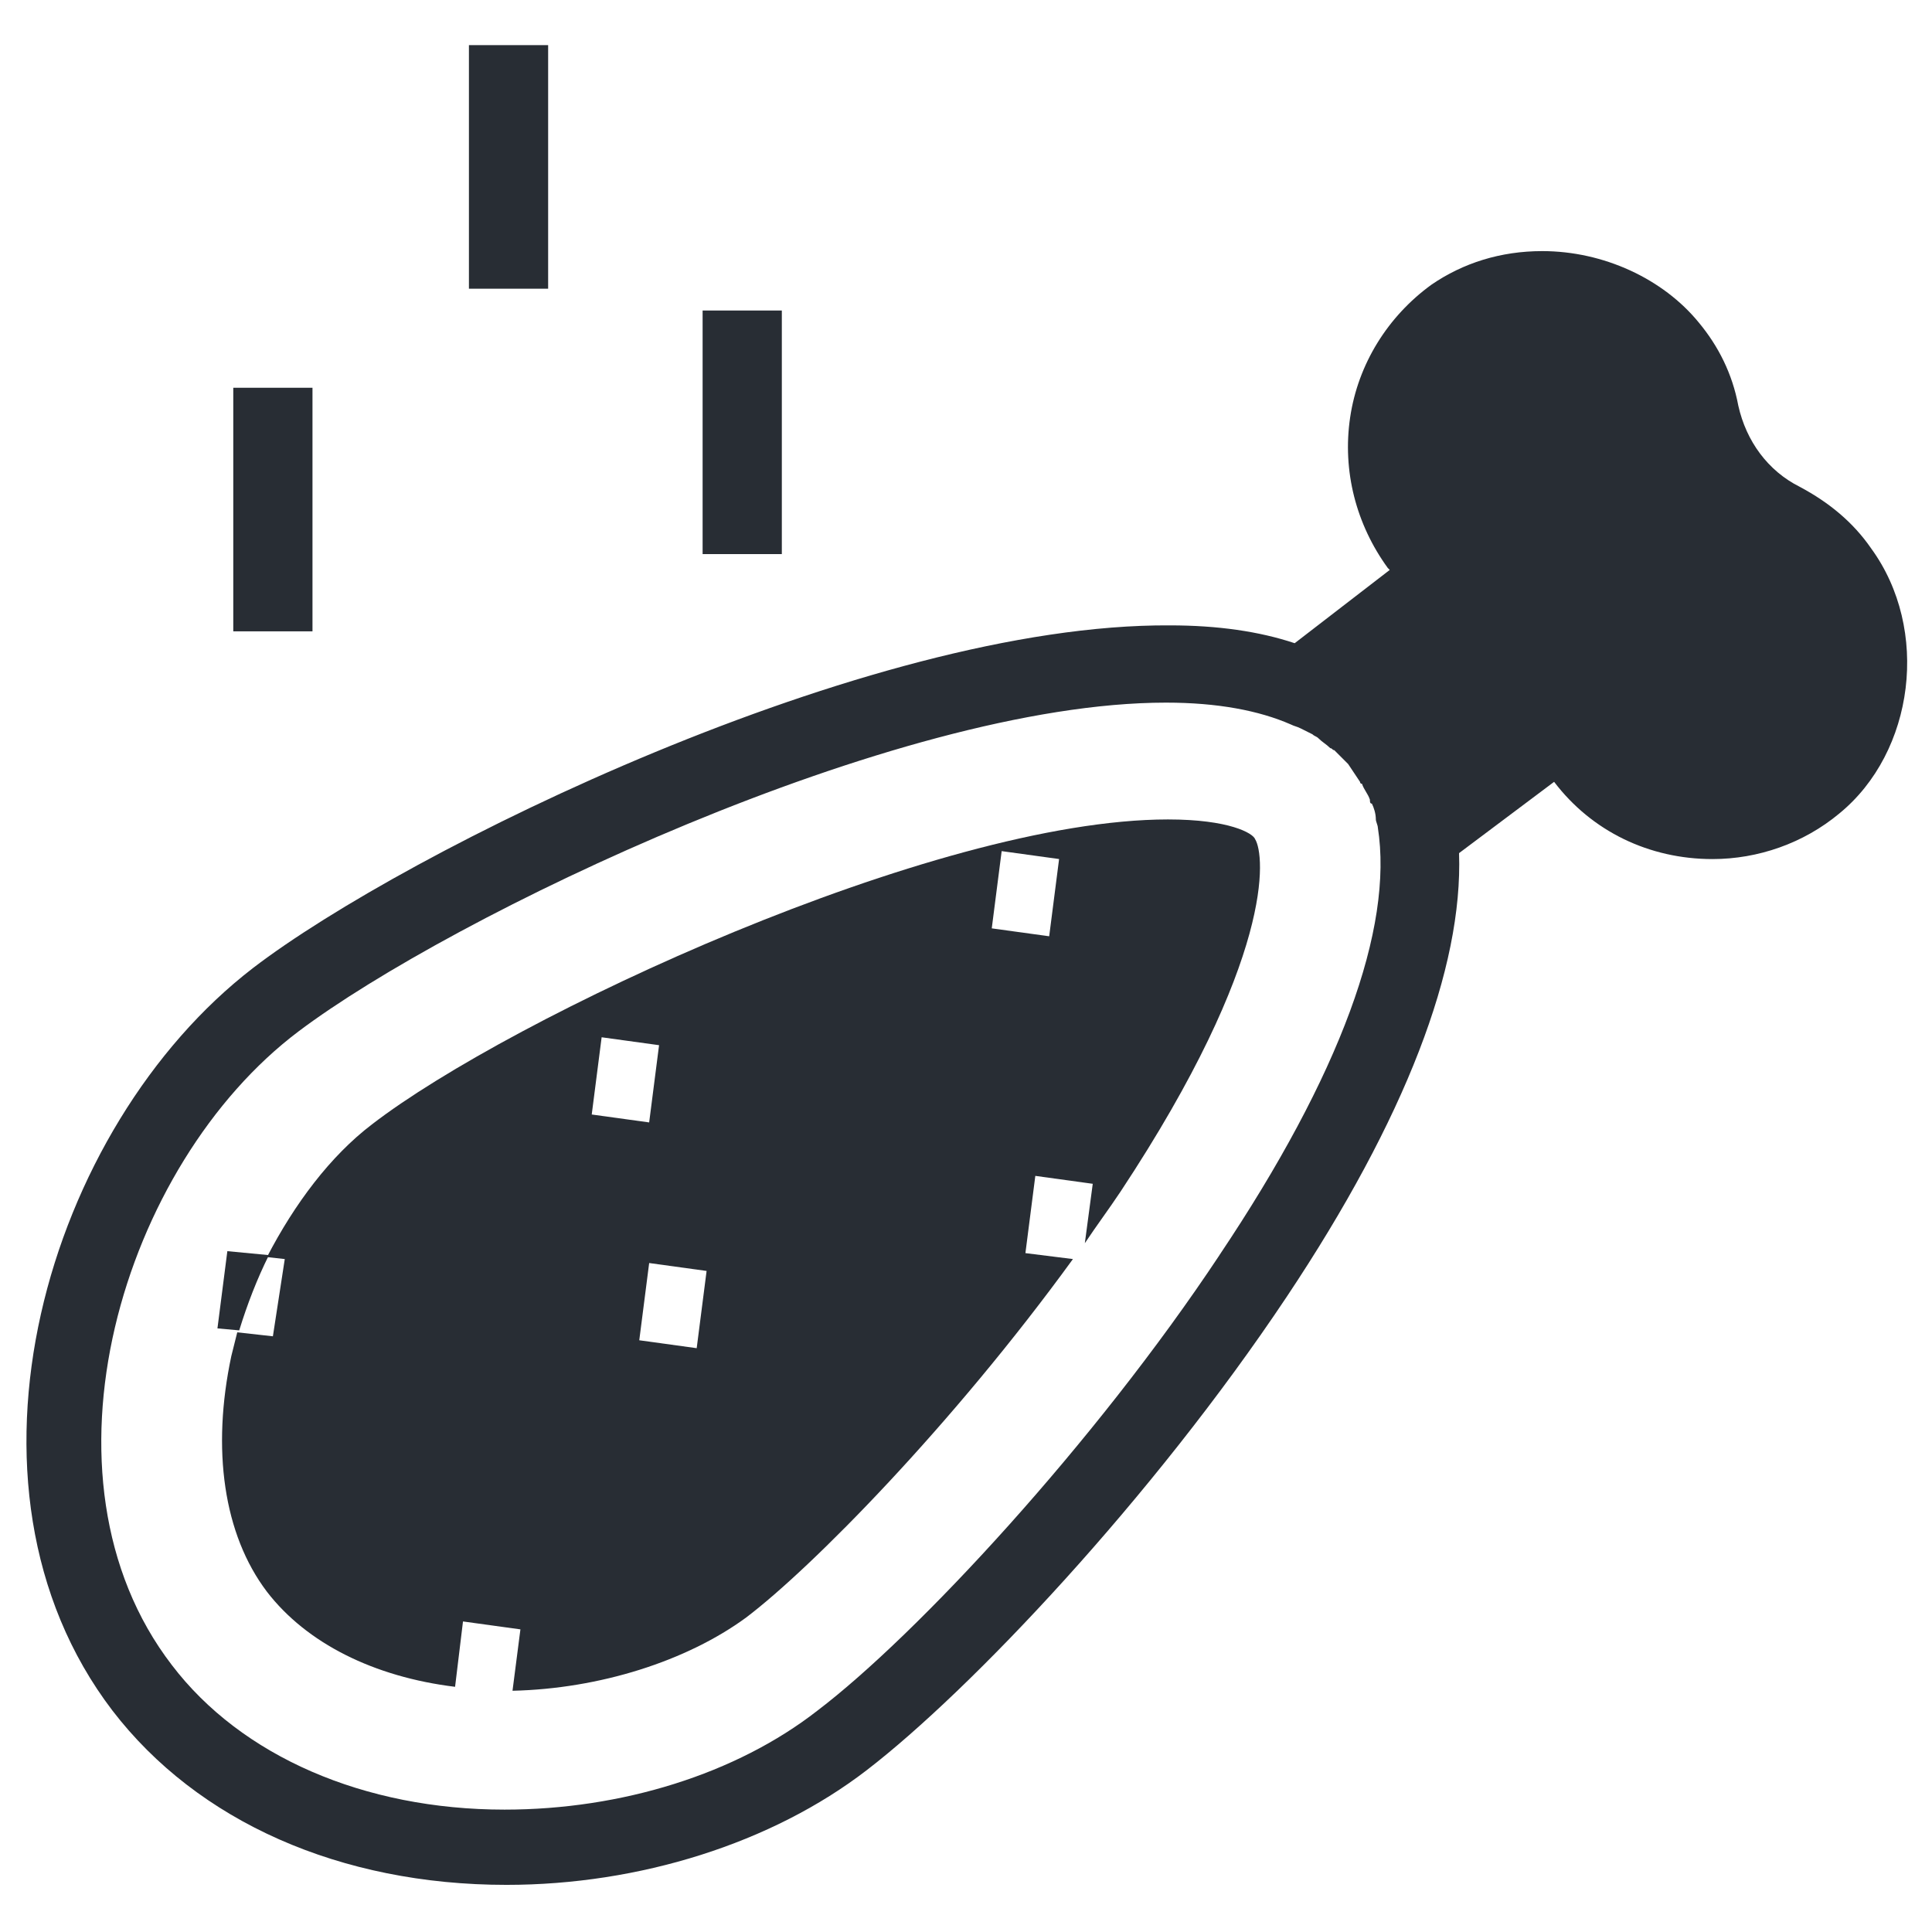
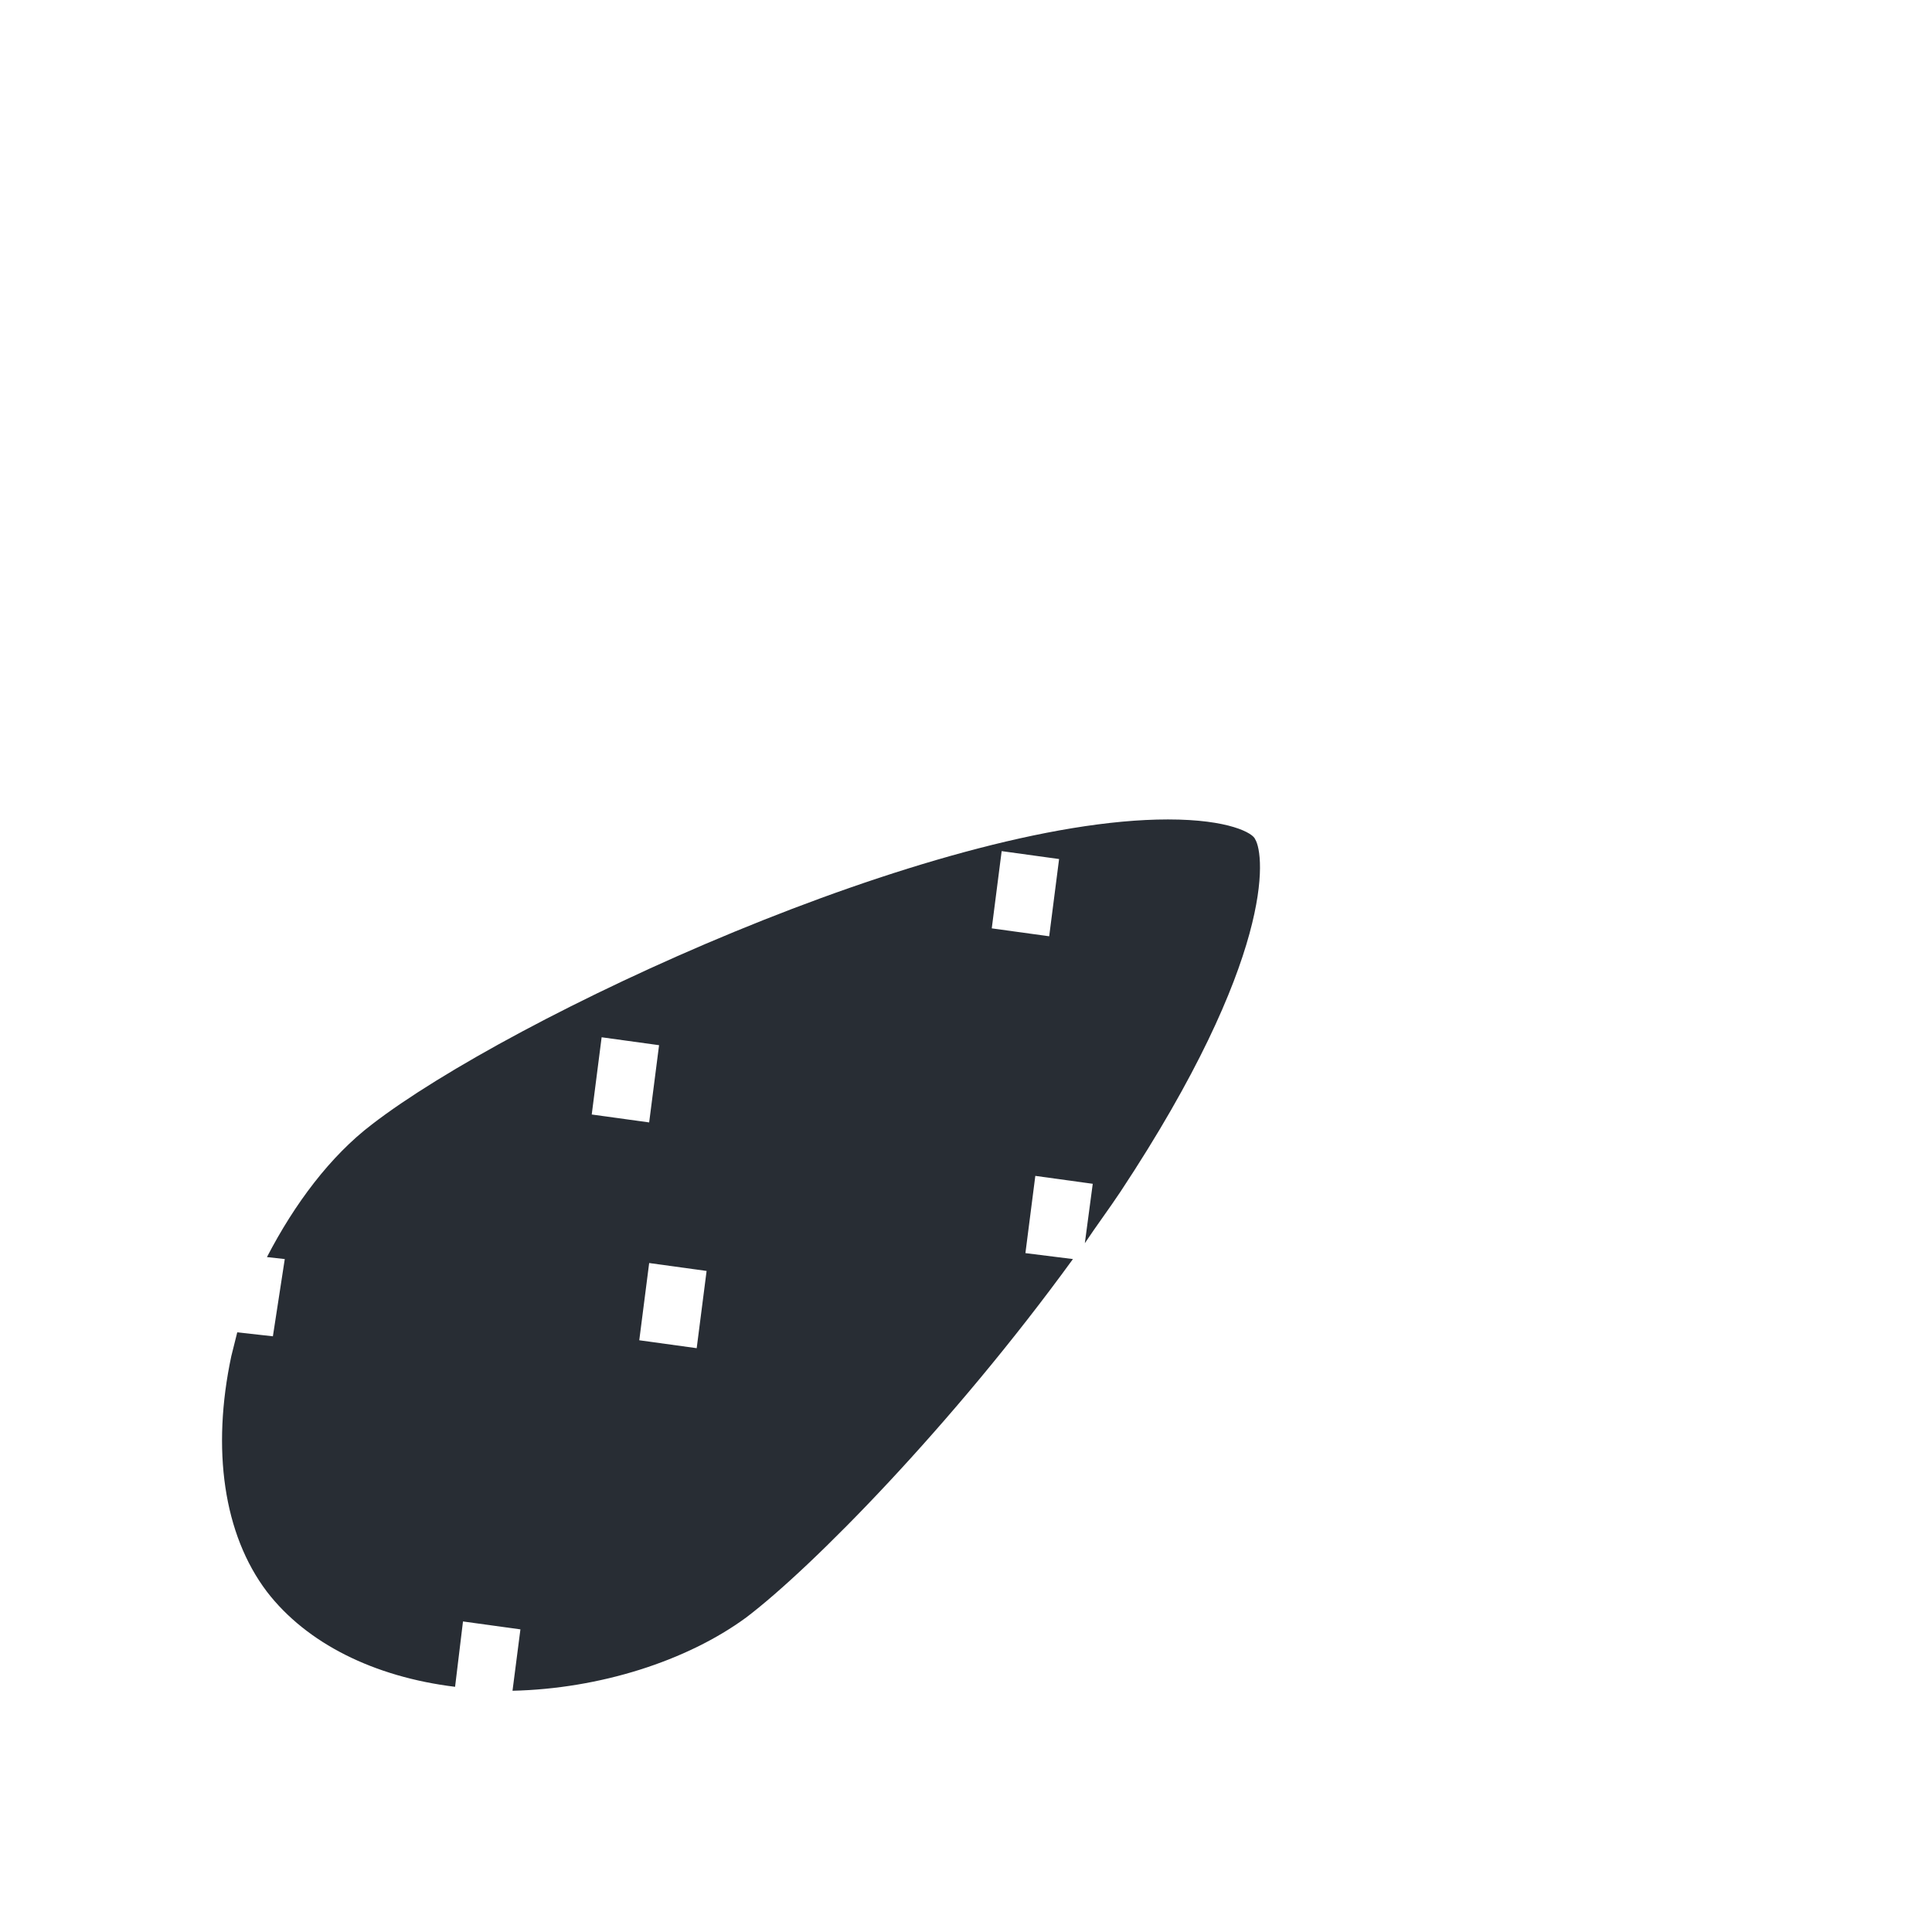
<svg xmlns="http://www.w3.org/2000/svg" width="800px" height="800px" version="1.1" viewBox="144 144 512 512">
  <g fill="#282d34">
-     <path d="m639.83 289.27c-4.723-6.824-11.02-12.07-18.895-16.27-8.398-4.199-14.168-12.07-16.27-21.516-1.574-8.398-5.246-15.742-10.496-22.043-9.445-11.547-25.191-18.895-41.461-18.895-11.02 0-20.992 3.148-29.391 8.922-11.547 8.398-19.418 20.992-21.516 35.16-2.098 14.168 1.574 28.34 9.973 39.887l0.523 0.523-25.191 19.418c-9.445-3.148-20.469-4.723-33.062-4.723-80.289-0.523-202.57 59.828-242.98 90.793-54.578 41.984-82.918 136.97-37.262 196.8 22.566 29.391 60.352 46.184 104.43 46.184 35.16 0 70.324-11.02 95.516-30.438 27.289-20.992 75.57-71.898 111.26-125.43 31.488-47.23 46.707-87.117 45.656-117.55l25.191-18.895c9.973 13.121 25.191 20.469 41.984 20.469 12.07 0 24.141-4.199 33.586-12.07 19.945-16.273 24.145-48.812 8.398-70.328zm-172.66 187.36c-33.062 49.855-80.293 100.76-106.54 120.7-21.516 16.793-51.957 26.238-82.918 26.238-37.262 0-69.797-14.168-88.168-38.309-38.309-49.855-13.121-132.77 33.586-167.94 40.41-30.438 157.96-87.117 229.86-87.117 13.645 0 24.664 2.098 33.062 5.773 1.051 0.523 1.574 0.523 2.625 1.051 1.051 0.523 2.098 1.051 3.148 1.574 0.523 0.523 1.051 0.523 1.574 1.051 1.051 1.051 2.098 1.574 3.148 2.625 0.523 0 0.523 0.523 1.051 0.523l3.672 3.672c1.051 1.574 2.098 3.148 3.148 4.723 0 0 0 0.523 0.523 0.523 0.523 1.574 1.574 2.625 2.098 4.199 0 0.523 0 1.051 0.523 1.051 0.523 1.051 1.051 2.625 1.051 4.199 0 0.523 0.523 1.574 0.523 2.098 4.207 26.766-9.961 65.602-41.977 113.36z" />
    <path d="m453.53 361.16c-61.926 0-174.23 52.48-210.97 80.82-11.02 8.398-20.469 20.992-27.816 35.16l4.723 0.523-3.148 20.469-9.445-1.051c-0.523 2.098-1.051 4.199-1.574 6.297-5.246 24.664-2.098 47.23 9.445 62.453 10.496 13.645 28.34 22.566 49.855 25.191l2.098-17.32 15.219 2.098-2.098 16.27c23.09-0.523 46.184-7.871 61.926-19.418 17.32-13.121 54.578-50.906 86.594-94.988l-12.594-1.574 2.625-20.469 15.219 2.098-2.098 15.742c3.148-4.723 6.297-8.922 9.445-13.645 40.934-61.926 38.309-89.215 35.688-93.414-0.527-1.57-6.824-5.242-23.094-5.242zm-150.09 57.727 15.219 2.098-2.625 20.469-15.219-2.098zm25.191 82.395-15.219-2.098 2.625-20.469 15.219 2.098zm93.414-109.16-15.219-2.098 2.625-20.469 15.219 2.098z" />
-     <path d="m204.25 475.57-2.625 20.469 5.773 0.523c2.098-6.824 4.723-13.645 7.871-19.941z" />
-     <path d="m268.27 155.96h20.992v64.551h-20.992z" />
-     <path d="m205.82 246.76h20.992v64.551h-20.992z" />
-     <path d="m330.2 226.29h20.992v64.551h-20.992z" />
  </g>
</svg>